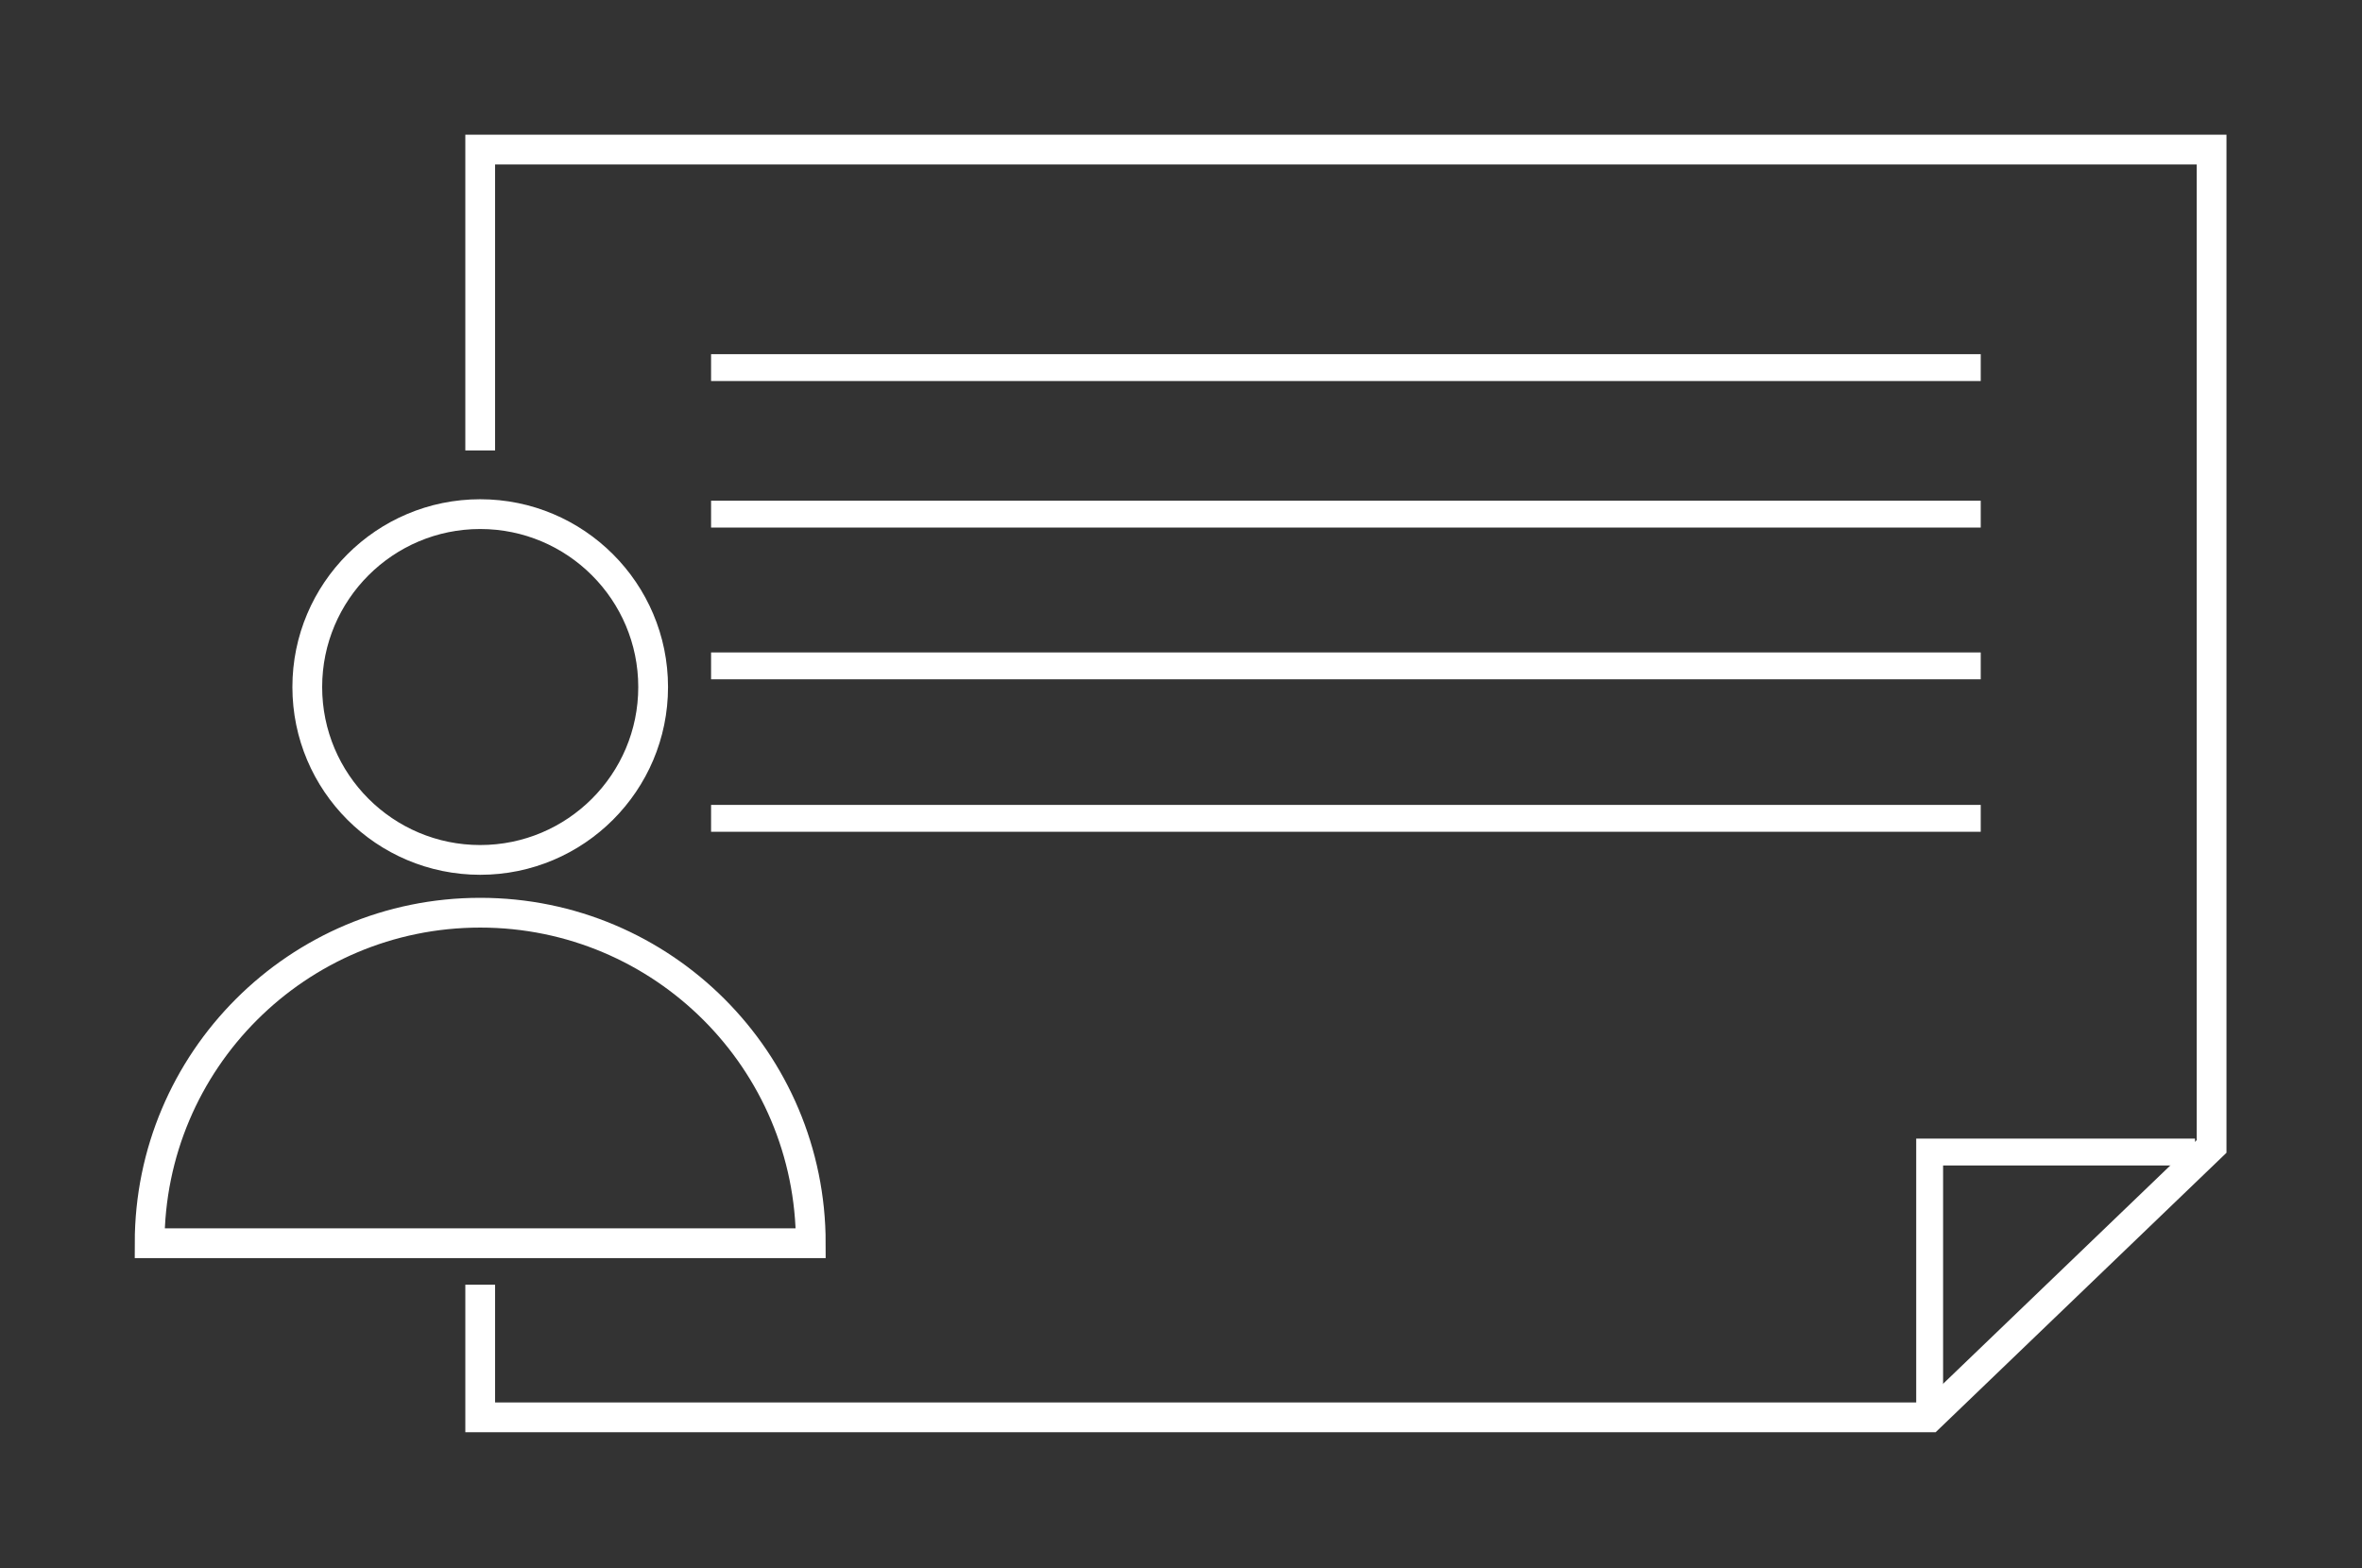
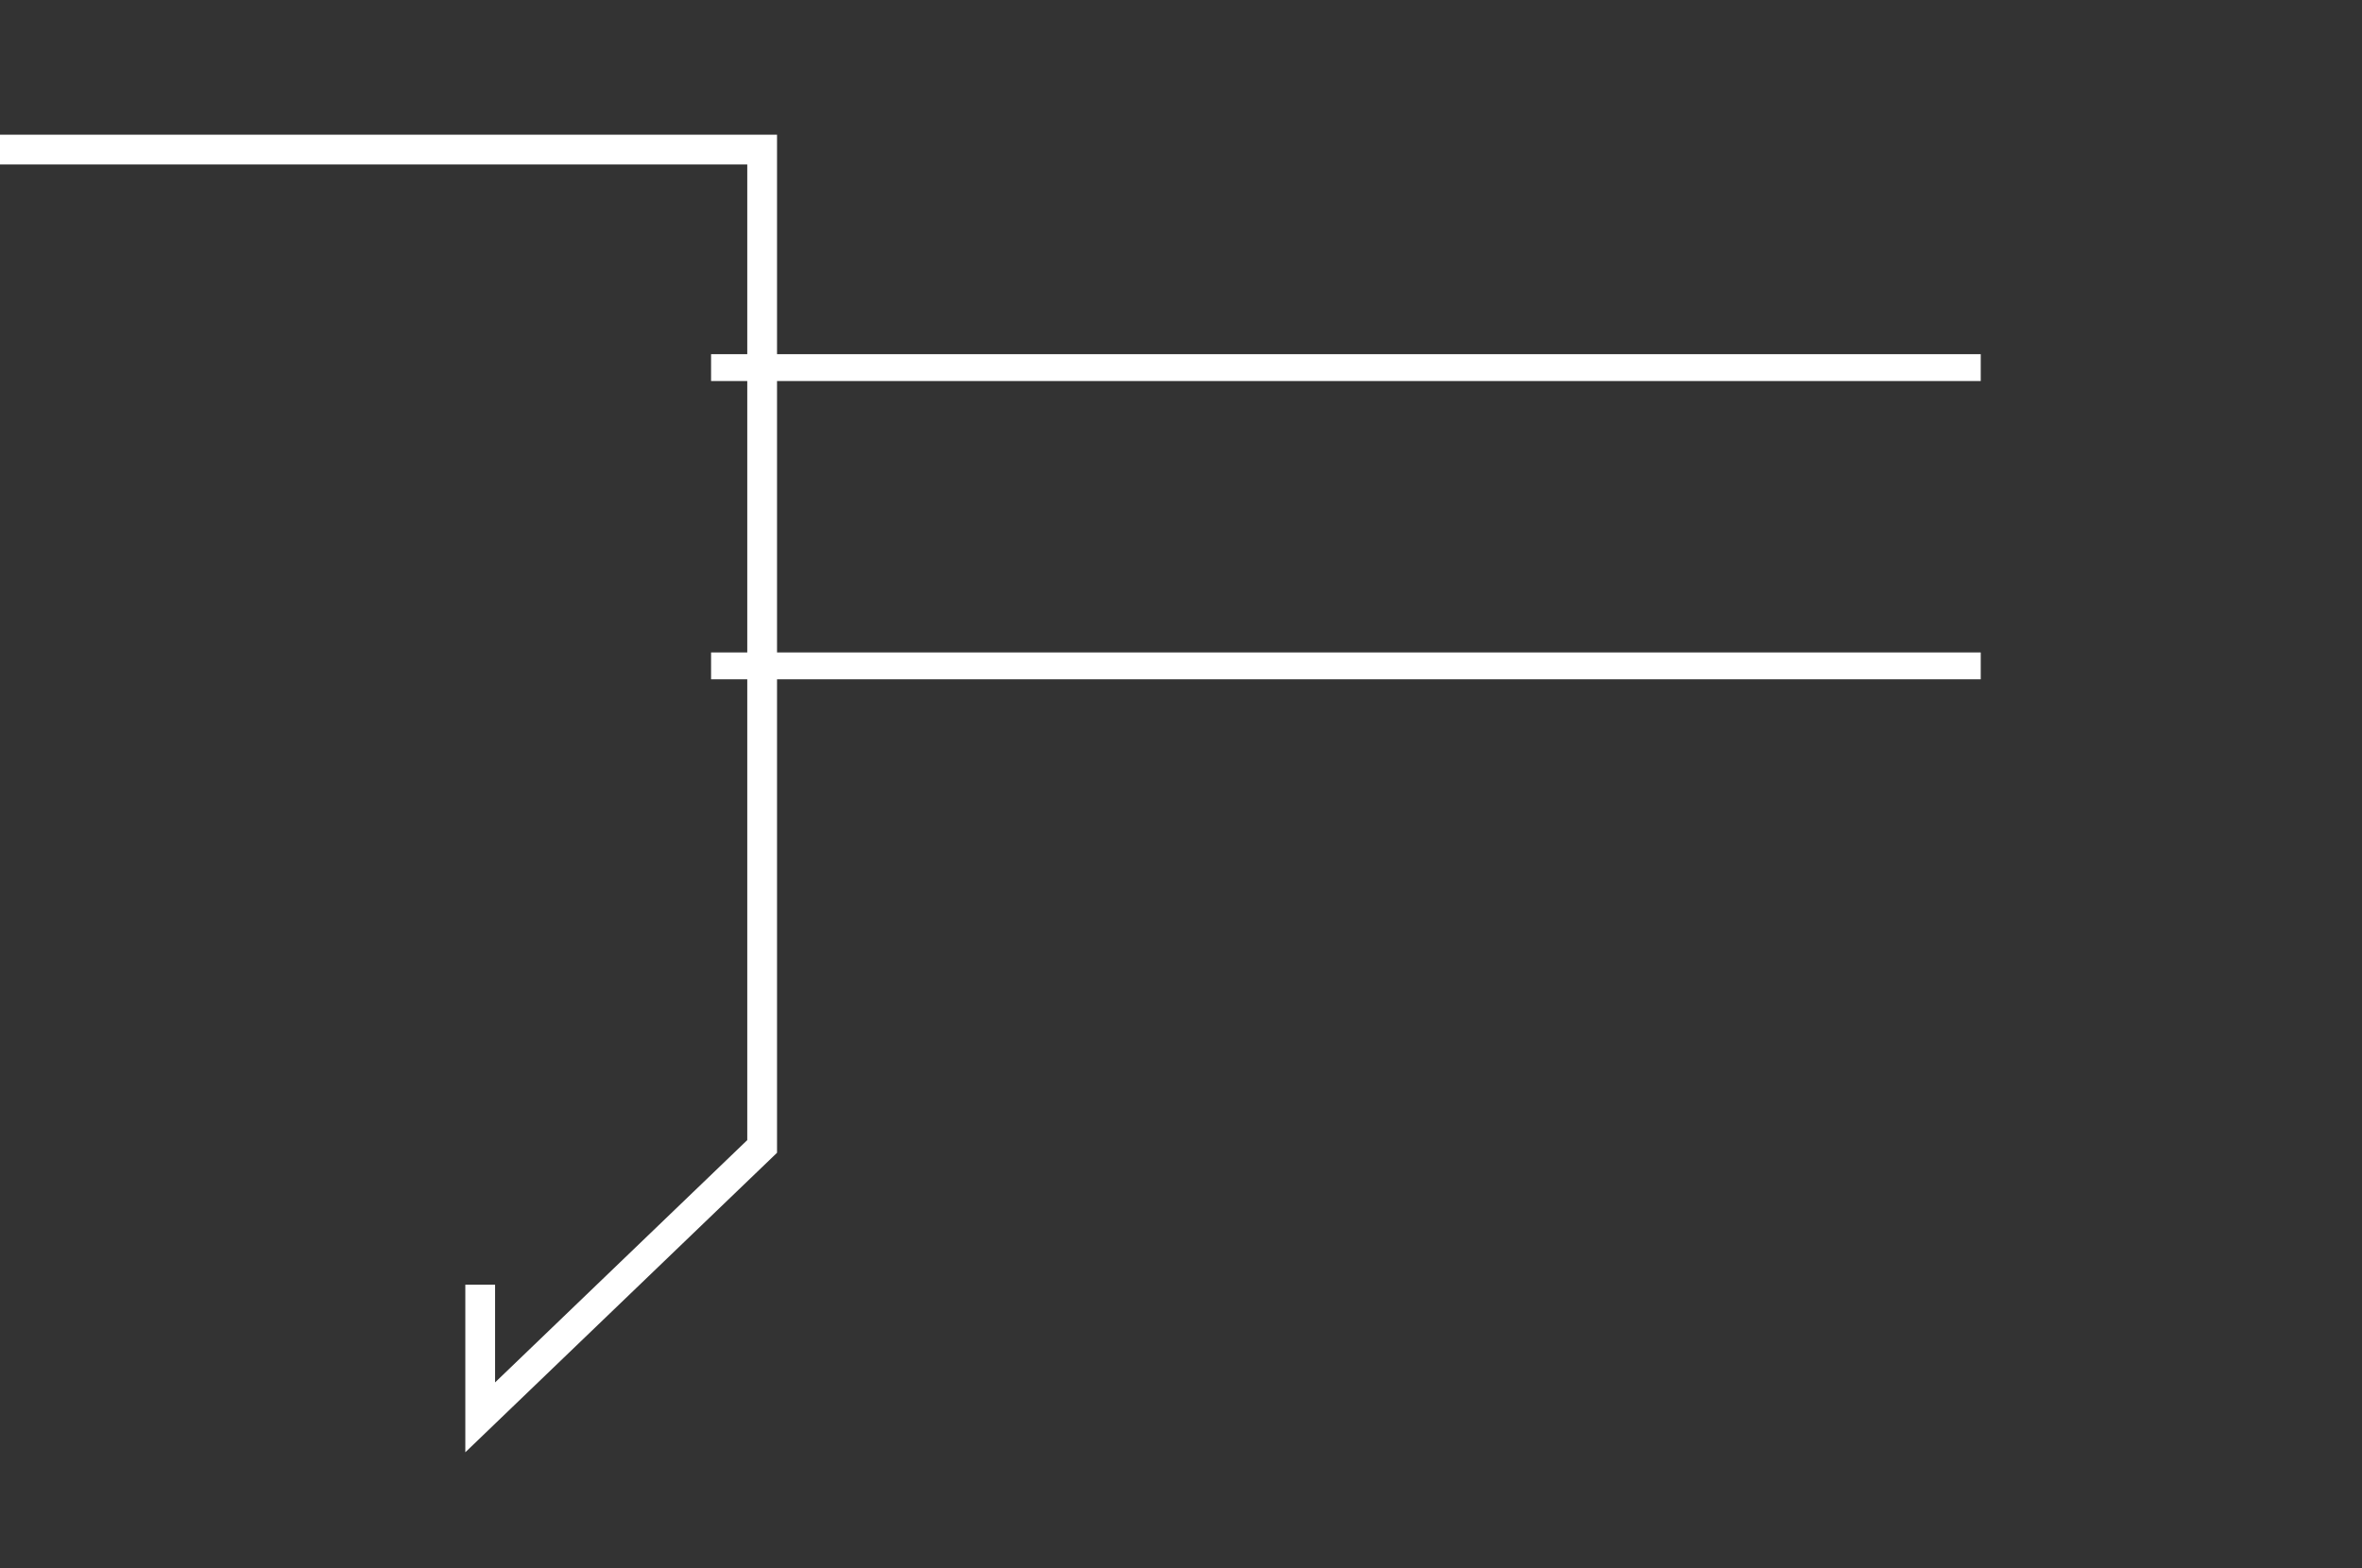
<svg xmlns="http://www.w3.org/2000/svg" width="100%" height="100%" viewBox="0 0 661 439" version="1.1" xml:space="preserve" style="fill-rule:evenodd;clip-rule:evenodd;stroke-miterlimit:10;">
  <rect x="0" y="0" width="661" height="439" fill="#333333" stroke="none" />
-   <path d="M182.78,192.307c-0,-26.711 -21.685,-48.396 -48.394,-48.396c-26.709,-0 -48.394,21.685 -48.394,48.396c0,26.71 21.685,48.395 48.394,48.395c26.709,0 48.394,-21.685 48.394,-48.395Z" style="fill:none;stroke:#fff;stroke-width:8.33px;" />
-   <path d="M226.895,347.991c0,-51.092 -41.416,-92.513 -92.508,-92.513c-51.096,0 -92.513,41.421 -92.513,92.513l185.021,-0Z" style="fill:none;fill-rule:nonzero;stroke:#fff;stroke-width:8.33px;" />
-   <path d="M134.385,359.604l-0,37.129l405.625,-0l78.9,-75.829l-0,-279.03l-484.525,0l-0,84.213" style="fill:none;fill-rule:nonzero;stroke:#fff;stroke-width:8.33px;" />
-   <path d="M540.009,396.734l-0,-74.263l74.262,0" style="fill:none;fill-rule:nonzero;stroke:#fff;stroke-width:7.52px;" />
+   <path d="M134.385,359.604l-0,37.129l78.9,-75.829l-0,-279.03l-484.525,0l-0,84.213" style="fill:none;fill-rule:nonzero;stroke:#fff;stroke-width:8.33px;" />
  <path d="M198.992,102.896l355.312,0" style="fill:none;fill-rule:nonzero;stroke:#fff;stroke-width:7.52px;" />
-   <path d="M198.992,143.912l355.312,-0" style="fill:none;fill-rule:nonzero;stroke:#fff;stroke-width:7.52px;" />
  <path d="M198.992,186.388l355.312,0" style="fill:none;fill-rule:nonzero;stroke:#fff;stroke-width:7.52px;" />
-   <path d="M198.992,229.064l355.312,0" style="fill:none;fill-rule:nonzero;stroke:#fff;stroke-width:7.52px;" />
</svg>